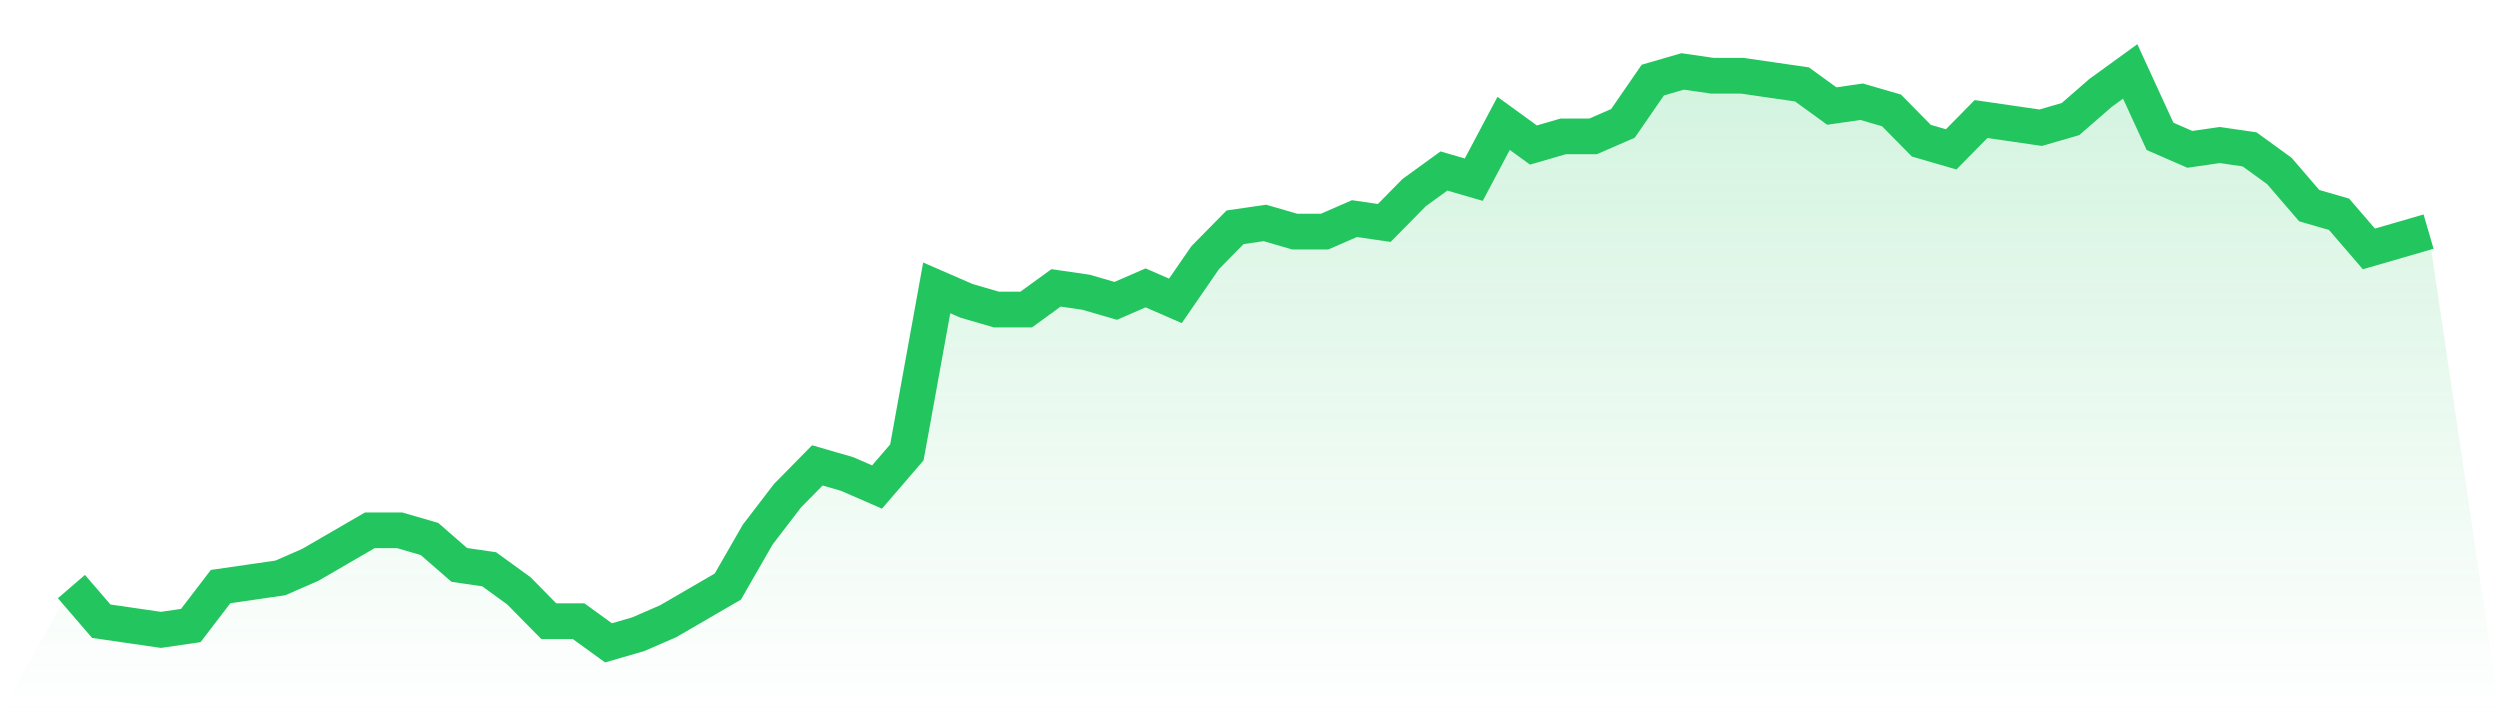
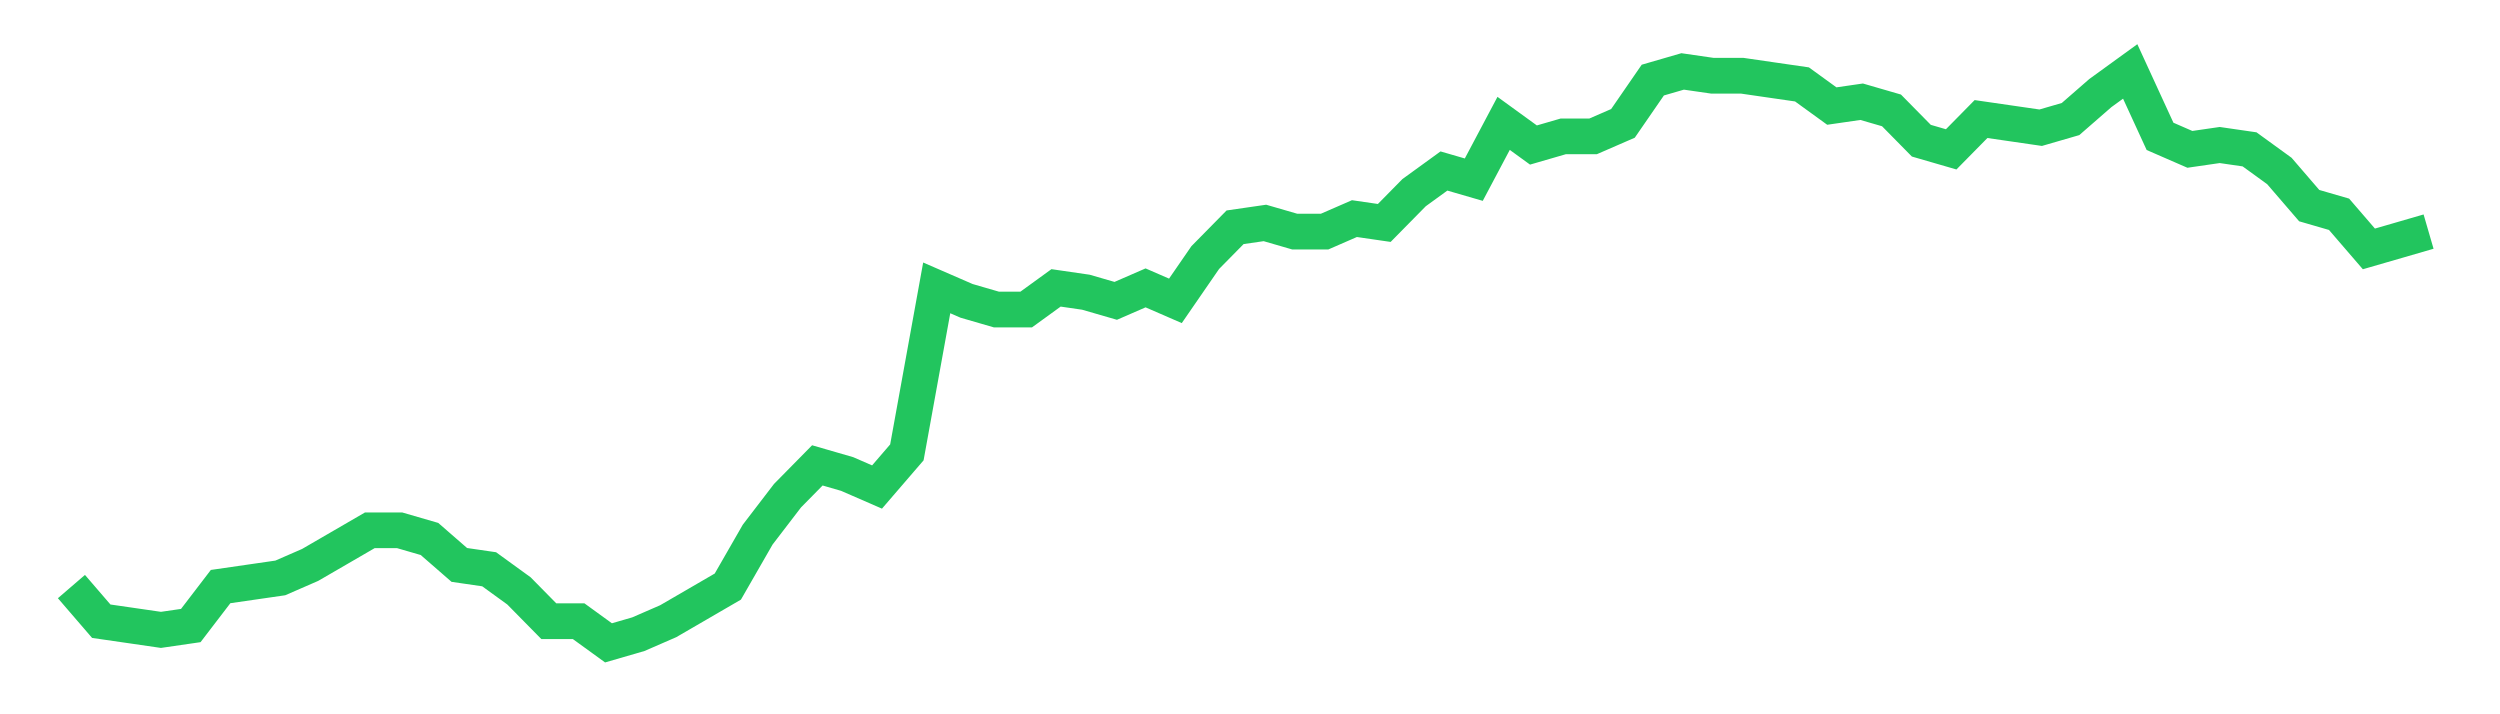
<svg xmlns="http://www.w3.org/2000/svg" viewBox="0 0 140 40">
  <defs>
    <linearGradient id="gradient" x1="0" x2="0" y1="0" y2="1">
      <stop offset="0%" stop-color="#22c55e" stop-opacity="0.2" />
      <stop offset="100%" stop-color="#22c55e" stop-opacity="0" />
    </linearGradient>
  </defs>
-   <path d="M4,32.848 L4,32.848 L5.671,34.788 L7.342,35.03 L9.013,35.273 L10.684,35.03 L12.354,32.848 L14.025,32.606 L15.696,32.364 L17.367,31.636 L19.038,30.667 L20.709,29.697 L22.38,29.697 L24.051,30.182 L25.722,31.636 L27.392,31.879 L29.063,33.091 L30.734,34.788 L32.405,34.788 L34.076,36 L35.747,35.515 L37.418,34.788 L39.089,33.818 L40.759,32.848 L42.43,29.939 L44.101,27.758 L45.772,26.061 L47.443,26.545 L49.114,27.273 L50.785,25.333 L52.456,16.121 L54.127,16.848 L55.797,17.333 L57.468,17.333 L59.139,16.121 L60.81,16.364 L62.481,16.848 L64.152,16.121 L65.823,16.848 L67.494,14.424 L69.165,12.727 L70.835,12.485 L72.506,12.97 L74.177,12.97 L75.848,12.242 L77.519,12.485 L79.19,10.788 L80.861,9.576 L82.532,10.061 L84.203,6.909 L85.873,8.121 L87.544,7.636 L89.215,7.636 L90.886,6.909 L92.557,4.485 L94.228,4 L95.899,4.242 L97.57,4.242 L99.24,4.485 L100.911,4.727 L102.582,5.939 L104.253,5.697 L105.924,6.182 L107.595,7.879 L109.266,8.364 L110.937,6.667 L112.608,6.909 L114.278,7.152 L115.949,6.667 L117.62,5.212 L119.291,4 L120.962,7.636 L122.633,8.364 L124.304,8.121 L125.975,8.364 L127.646,9.576 L129.316,11.515 L130.987,12 L132.658,13.939 L134.329,13.455 L136,12.97 L140,40 L0,40 z" fill="url(#gradient)" />
  <path d="M4,32.848 L4,32.848 L5.671,34.788 L7.342,35.03 L9.013,35.273 L10.684,35.03 L12.354,32.848 L14.025,32.606 L15.696,32.364 L17.367,31.636 L19.038,30.667 L20.709,29.697 L22.38,29.697 L24.051,30.182 L25.722,31.636 L27.392,31.879 L29.063,33.091 L30.734,34.788 L32.405,34.788 L34.076,36 L35.747,35.515 L37.418,34.788 L39.089,33.818 L40.759,32.848 L42.43,29.939 L44.101,27.758 L45.772,26.061 L47.443,26.545 L49.114,27.273 L50.785,25.333 L52.456,16.121 L54.127,16.848 L55.797,17.333 L57.468,17.333 L59.139,16.121 L60.81,16.364 L62.481,16.848 L64.152,16.121 L65.823,16.848 L67.494,14.424 L69.165,12.727 L70.835,12.485 L72.506,12.97 L74.177,12.97 L75.848,12.242 L77.519,12.485 L79.19,10.788 L80.861,9.576 L82.532,10.061 L84.203,6.909 L85.873,8.121 L87.544,7.636 L89.215,7.636 L90.886,6.909 L92.557,4.485 L94.228,4 L95.899,4.242 L97.57,4.242 L99.24,4.485 L100.911,4.727 L102.582,5.939 L104.253,5.697 L105.924,6.182 L107.595,7.879 L109.266,8.364 L110.937,6.667 L112.608,6.909 L114.278,7.152 L115.949,6.667 L117.62,5.212 L119.291,4 L120.962,7.636 L122.633,8.364 L124.304,8.121 L125.975,8.364 L127.646,9.576 L129.316,11.515 L130.987,12 L132.658,13.939 L134.329,13.455 L136,12.97" fill="none" stroke="#22c55e" stroke-width="2" />
</svg>